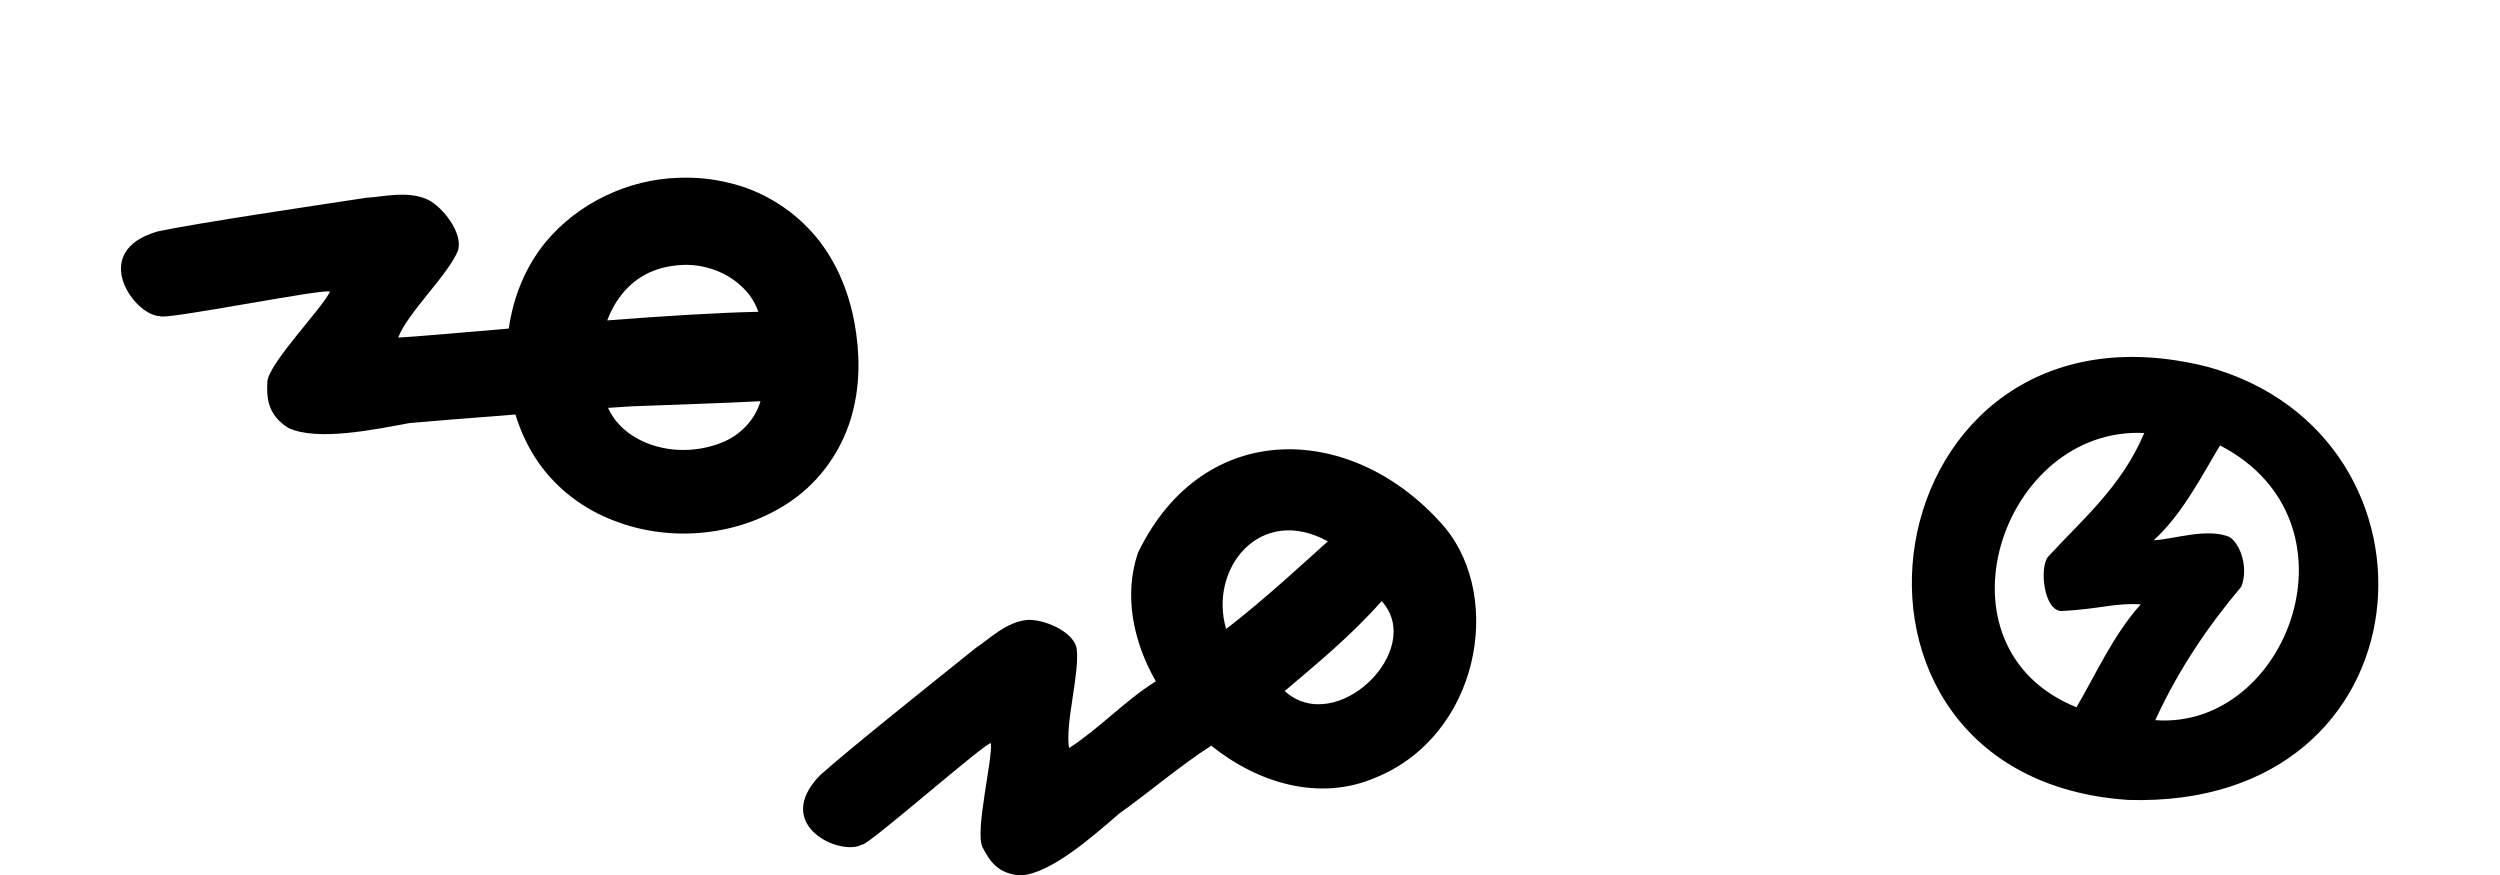
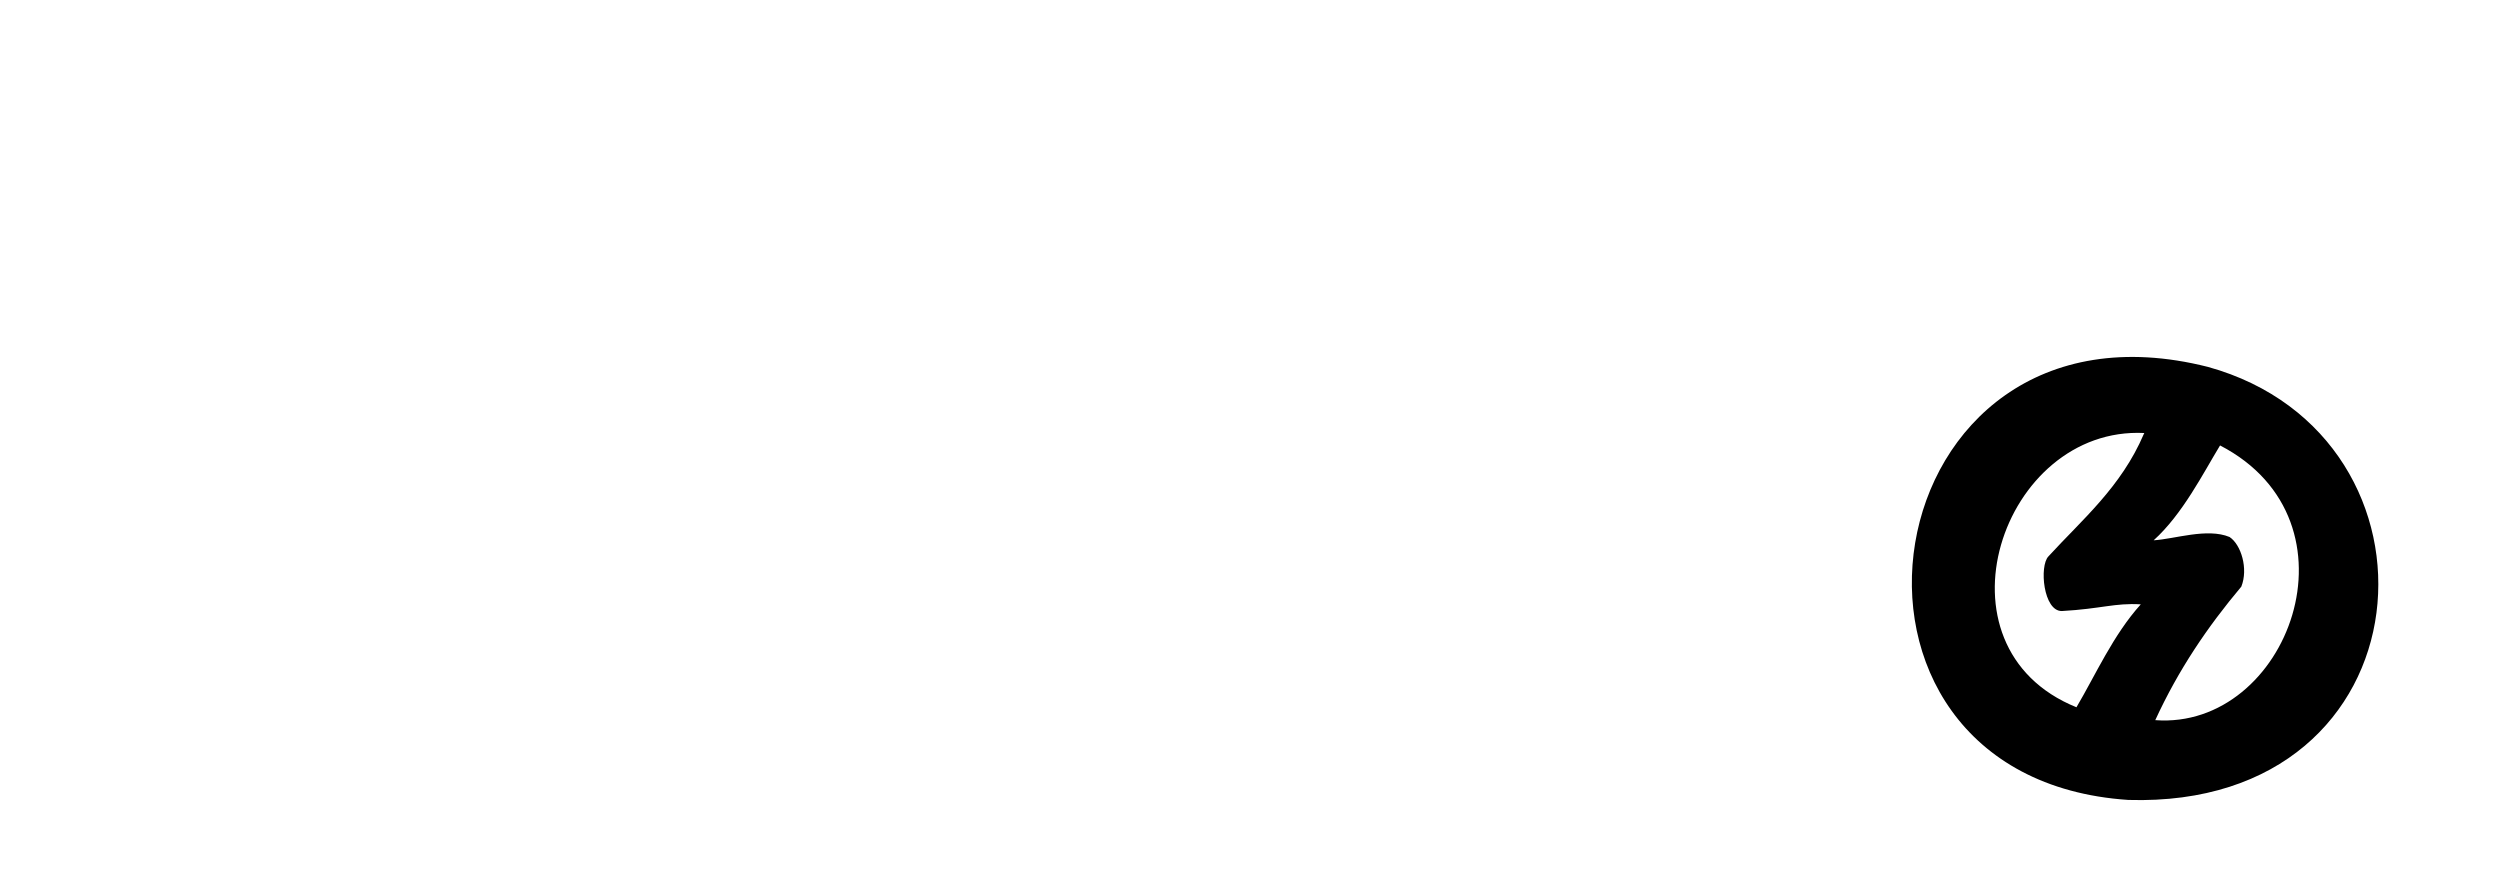
<svg xmlns="http://www.w3.org/2000/svg" xmlns:ns1="http://www.inkscape.org/namespaces/inkscape" xmlns:ns2="http://sodipodi.sourceforge.net/DTD/sodipodi-0.dtd" width="200" height="70.032" id="svg3021" version="1.1" ns1:version="0.48.3.1 r9886" ns2:docname="er.svg">
  <defs id="defs3023" />
  <ns2:namedview id="base" pagecolor="#ffffff" bordercolor="#666666" borderopacity="1.0" ns1:pageopacity="0.0" ns1:pageshadow="2" ns1:zoom="1.979899" ns1:cx="121.3901" ns1:cy="-35.754792" ns1:document-units="px" ns1:current-layer="layer1" showgrid="false" ns1:window-width="1301" ns1:window-height="744" ns1:window-x="65" ns1:window-y="24" ns1:window-maximized="1" fit-margin-top="0" fit-margin-left="0" fit-margin-right="0" fit-margin-bottom="0" />
  <g ns1:label="Layer 1" ns1:groupmode="layer" id="layer1" transform="translate(-293.111,-1053.462)">
-     <path style="fill:#000000" d="m 384.138,1097.713 c -1.128,3.356 -0.395,7.044 1.438,10.25 -2.564,1.621 -4.466,3.742 -6.938,5.344 -0.35,-1.9 0.9,-6.138 0.594,-8.031 -0.333,-1.381 -2.729,-2.306 -3.938,-2.219 -1.709,0.151 -3.079,1.572 -4.094,2.219 -2.899,2.333 -10.099,8.059 -12.5,10.219 -3.873,4.004 1.682,6.503 3.375,5.531 0.301,0.257 10.203,-8.477 10.312,-8.094 0.126,1.336 -1.274,6.974 -0.688,8.281 0.561,1.104 1.257,2.204 3.125,2.281 2.442,-0.191 5.846,-3.248 7.812,-4.938 2.545,-1.82 4.882,-3.836 7.375,-5.438 3.792,3.035 8.688,4.468 13.125,2.562 8.274,-3.349 10.291,-14.299 5.572,-20.013 -7.218,-8.426 -19.298,-8.927 -24.572,2.045 z m 15.2,-0.943 c -1.029,0.909 -5.206,4.795 -8.138,7.005 -1.412,-4.821 2.717,-9.988 8.138,-7.005 z m 4.307,4.78 c 3.55,3.903 -3.646,10.924 -7.758,7.194 2.435,-2.07 5.269,-4.38 7.758,-7.194 z" id="path3296" ns1:connector-curvature="0" ns2:nodetypes="cccccccccccccccccccccc" />
    <path style="fill:#000000" d="m 469.749,1082.815 c -27.147,-6.872 -33.194,32.852 -6.372,34.642 24.386,0.734 26.424,-29.085 6.372,-34.642 z m -5.133,5.368 c -1.808,4.246 -4.976,6.887 -7.631,9.791 -0.741,0.767 -0.408,4.393 1.076,4.371 3.143,-0.176 4.217,-0.659 6.313,-0.536 -2.207,2.44 -3.62,5.653 -5.147,8.234 -11.918,-4.818 -5.984,-22.509 5.428,-21.94 z m 0.916,22.891 c 1.868,-4.058 4.173,-7.453 6.885,-10.683 0.571,-1.433 -0.018,-3.36 -0.942,-3.97 -1.797,-0.746 -4.402,0.169 -6.072,0.265 2.311,-2.082 3.967,-5.375 5.312,-7.589 11.713,6.066 5.417,22.773 -5.184,21.977 z" id="path3193" ns1:connector-curvature="0" ns2:nodetypes="cccccccccccccccc" />
    <g transform="matrix(0,0.173,-1,0,608.86,775.056)" id="layer1-2-3-5" ns1:label="Layer 1" />
    <g transform="translate(-519.229,64.188)" id="layer1-5" ns1:label="Layer 1">
      <g ns1:label="Layer 1" id="layer1-3" transform="matrix(0.937,0.348,-0.348,0.937,202.782,30.382)" />
    </g>
-     <path style="fill:#000000" d="m 347.408,1067.686 c -4.057,0.115 -8.065,2.025 -10.656,5.156 -1.611,1.965 -2.585,4.393 -2.938,6.906 -4.035,0.344 -7.552,0.656 -8.844,0.719 0.684,-1.906 4.061,-5.093 4.781,-6.969 0.426,-1.426 -1.265,-3.505 -2.406,-4.062 -1.627,-0.763 -3.647,-0.207 -4.906,-0.156 -3.855,0.587 -13.375,1.995 -16.688,2.688 -5.617,1.588 -1.889,6.77 0.156,6.781 0.137,0.391 13.696,-2.342 13.594,-1.938 -0.589,1.277 -4.842,5.663 -5,7.156 -0.073,1.296 0.005,2.665 1.656,3.719 2.313,1.113 7.016,0.119 9.688,-0.375 1.333,-0.126 4.641,-0.392 8.5,-0.688 0.415,1.357 1.031,2.675 1.844,3.844 1.489,2.13 3.633,3.743 6.062,4.656 4.586,1.781 10.058,1.225 14.125,-1.562 2.43,-1.663 4.203,-4.24 4.938,-7.094 0.625,-2.349 0.585,-4.809 0.156,-7.188 -0.493,-2.664 -1.602,-5.267 -3.438,-7.281 -1.741,-1.919 -4.071,-3.32 -6.594,-3.906 -1.316,-0.327 -2.675,-0.462 -4.031,-0.406 z m 0.344,6.969 c 2.015,-0.077 4.084,0.804 5.312,2.406 0.311,0.412 0.54,0.86 0.719,1.344 -3.202,0.065 -7.578,0.34 -12.094,0.688 0.559,-1.503 1.56,-2.837 2.969,-3.625 0.936,-0.524 2.022,-0.773 3.094,-0.812 z m 6.188,10.906 0,0.031 c -0.45,1.497 -1.647,2.714 -3.094,3.281 -2.16,0.863 -4.734,0.795 -6.781,-0.344 -0.995,-0.551 -1.843,-1.394 -2.312,-2.438 0.667,-0.046 1.272,-0.081 1.938,-0.125 3.418,-0.14 6.833,-0.228 10.25,-0.406 z" id="path3002-4-2-4-7" ns1:connector-curvature="0" />
    <g transform="matrix(1.229,0,0,1.229,541.511,342.706)" id="layer1-65" ns1:label="Layer 1" />
  </g>
</svg>